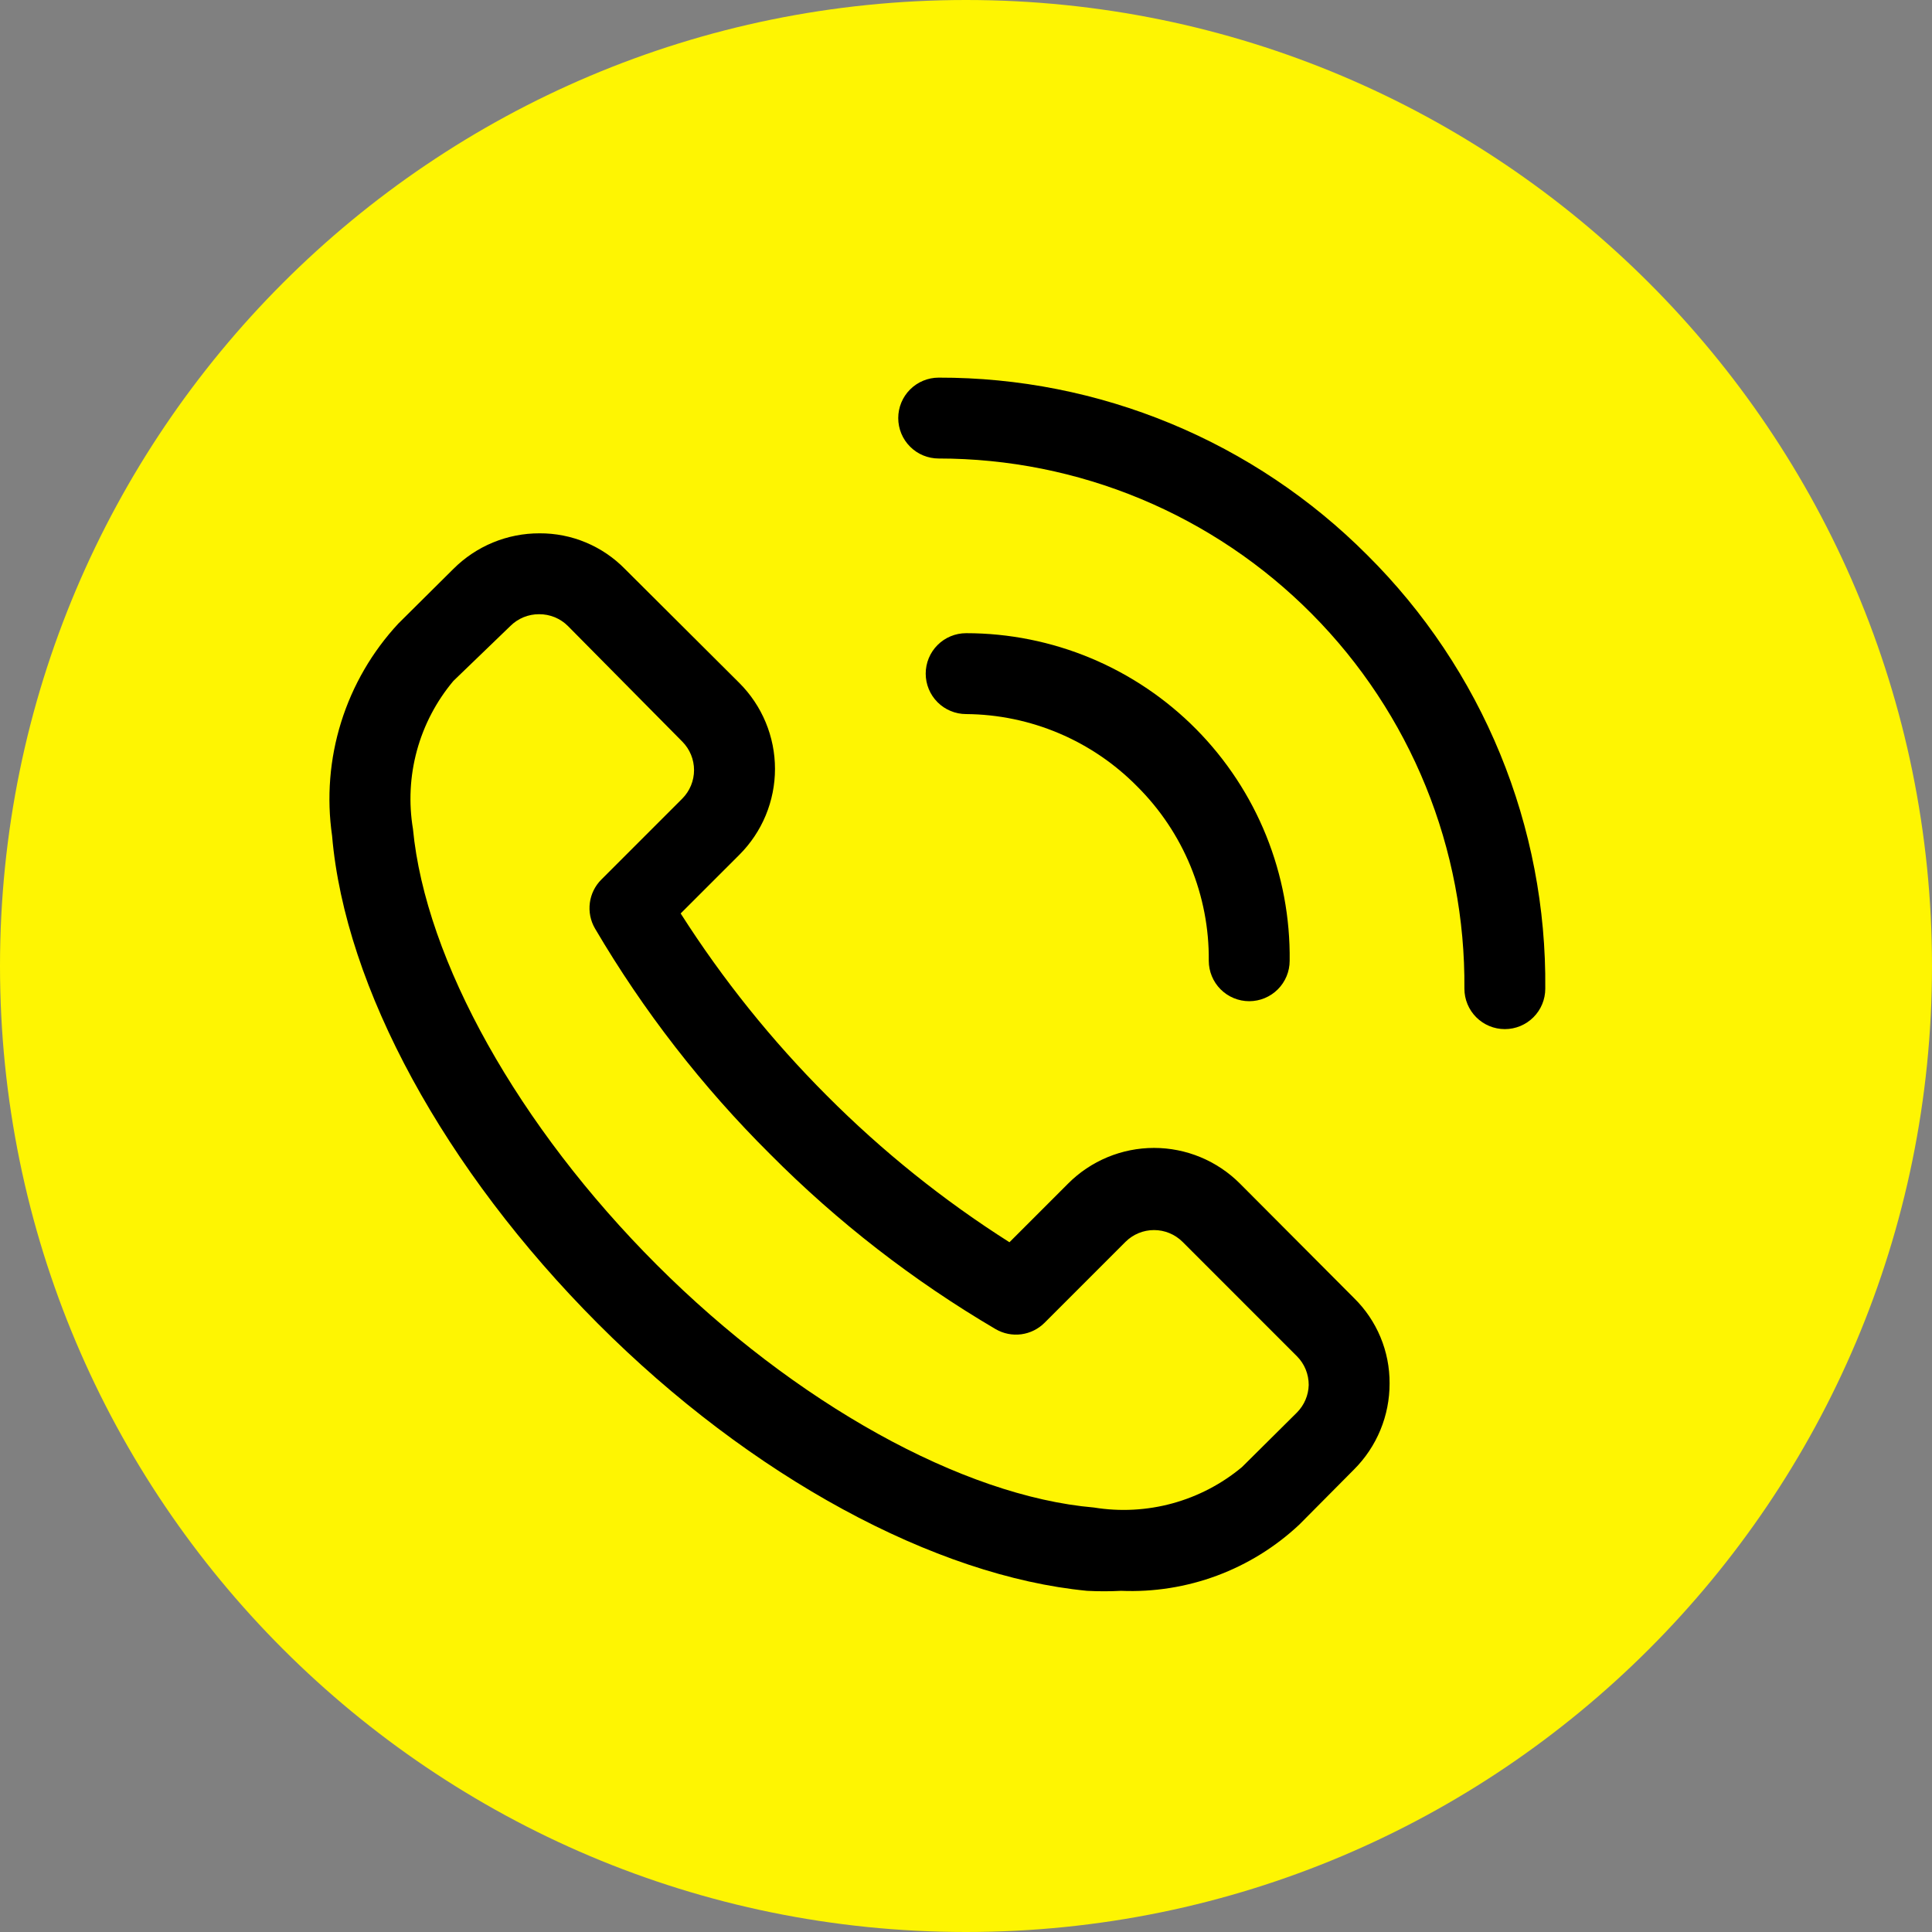
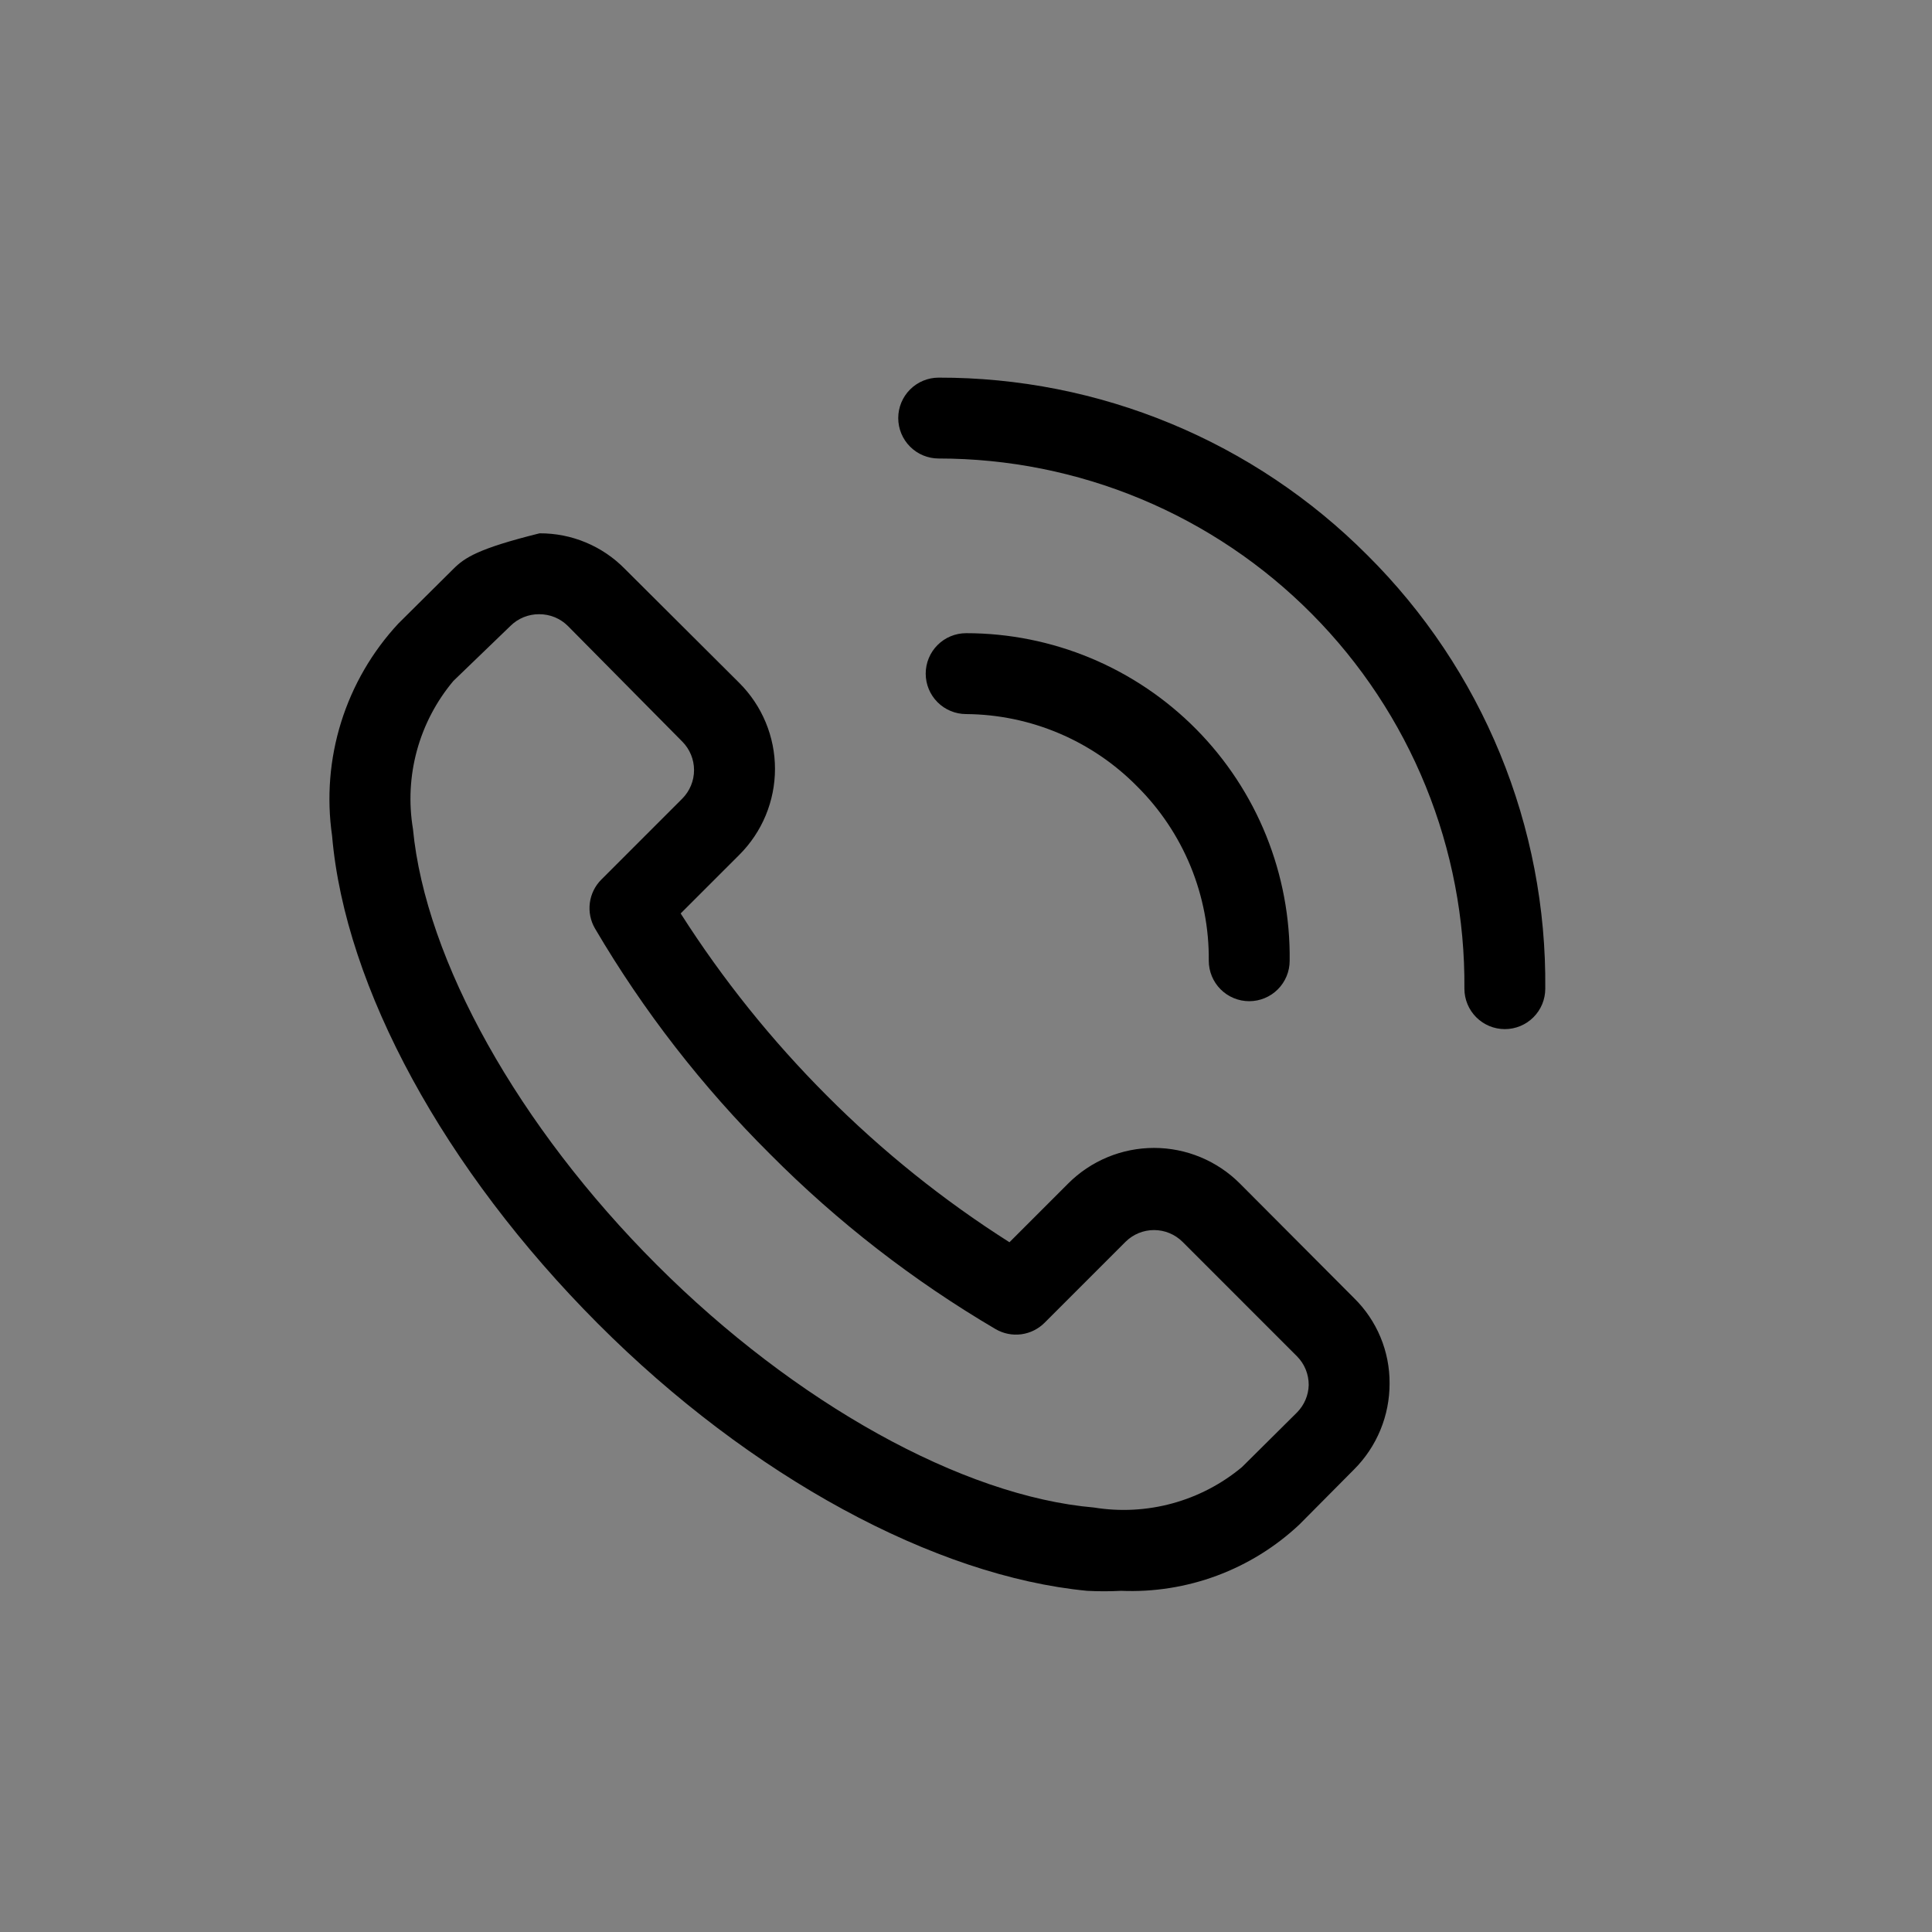
<svg xmlns="http://www.w3.org/2000/svg" width="106" height="106" viewBox="0 0 106 106" fill="none">
  <rect x="0" y="0" width="106" height="106" fill="#808080" stroke="none" />
  <g clip-path="url(#clip0_1883_746)">
-     <path d="M106 53C106 23.729 82.271 0 53 0C23.729 0 0 23.729 0 53C0 82.271 23.729 106 53 106C82.271 106 106 82.271 106 53Z" fill="#FFF600" fill-opacity="0.988" />
-     <path d="M68.031 64.939C67.412 64.318 66.677 63.826 65.868 63.49C65.059 63.154 64.192 62.981 63.316 62.981C62.44 62.981 61.572 63.154 60.763 63.49C59.954 63.826 59.219 64.318 58.601 64.939L55.384 68.156C51.761 65.857 48.406 63.163 45.377 60.124C42.344 57.09 39.651 53.735 37.345 50.117L40.563 46.9C41.183 46.282 41.675 45.547 42.011 44.738C42.347 43.929 42.52 43.061 42.52 42.185C42.52 41.309 42.347 40.442 42.011 39.633C41.675 38.824 41.183 38.089 40.563 37.47L34.283 31.213C33.674 30.591 32.945 30.097 32.141 29.762C31.337 29.426 30.473 29.256 29.602 29.261C28.724 29.259 27.855 29.43 27.044 29.765C26.233 30.1 25.496 30.593 24.876 31.213L21.858 34.209C20.42 35.755 19.347 37.604 18.717 39.62C18.087 41.636 17.918 43.767 18.22 45.857C18.93 54.178 24.388 64.184 32.797 72.615C41.206 81.047 51.324 86.483 59.644 87.281C60.265 87.314 60.887 87.314 61.508 87.281C63.299 87.356 65.087 87.073 66.767 86.449C68.447 85.824 69.986 84.87 71.292 83.643L74.288 80.625C74.909 80.005 75.401 79.268 75.736 78.457C76.071 77.646 76.242 76.777 76.24 75.899C76.245 75.028 76.075 74.164 75.739 73.36C75.404 72.556 74.91 71.827 74.288 71.218L68.031 64.939ZM71.159 77.497L68.142 80.492C67.026 81.422 65.724 82.101 64.323 82.484C62.922 82.867 61.455 82.944 60.021 82.711C52.81 82.089 43.624 76.986 36.036 69.398C28.448 61.81 23.345 52.691 22.657 45.48C22.418 44.047 22.492 42.578 22.875 41.176C23.259 39.774 23.941 38.472 24.876 37.359L28.005 34.342C28.212 34.136 28.458 33.974 28.728 33.863C28.998 33.753 29.288 33.697 29.58 33.699C29.872 33.697 30.161 33.753 30.432 33.863C30.702 33.974 30.948 34.136 31.155 34.342L37.434 40.688C37.847 41.103 38.079 41.666 38.079 42.252C38.079 42.838 37.847 43.4 37.434 43.816L32.997 48.254C32.649 48.599 32.426 49.05 32.362 49.535C32.298 50.021 32.396 50.514 32.642 50.938C35.298 55.461 38.527 59.622 42.249 63.319C45.945 67.04 50.107 70.269 54.63 72.926C55.053 73.171 55.547 73.27 56.032 73.206C56.518 73.141 56.969 72.918 57.314 72.571L61.752 68.133C62.167 67.72 62.73 67.488 63.316 67.488C63.902 67.488 64.464 67.72 64.88 68.133L71.159 74.413C71.365 74.62 71.528 74.866 71.638 75.136C71.748 75.406 71.804 75.696 71.803 75.988C71.789 76.555 71.558 77.094 71.159 77.497ZM75.02 30.459C71.936 27.364 68.271 24.91 64.234 23.238C60.198 21.566 55.87 20.71 51.501 20.719C50.913 20.719 50.348 20.953 49.932 21.369C49.516 21.785 49.282 22.349 49.282 22.938C49.282 23.526 49.516 24.09 49.932 24.506C50.348 24.923 50.913 25.156 51.501 25.156C55.309 25.156 59.08 25.91 62.596 27.375C66.111 28.84 69.302 30.986 71.983 33.691C74.665 36.395 76.784 39.603 78.22 43.131C79.655 46.659 80.377 50.436 80.345 54.244C80.345 54.833 80.579 55.397 80.995 55.813C81.411 56.229 81.975 56.463 82.564 56.463C83.152 56.463 83.716 56.229 84.132 55.813C84.549 55.397 84.782 54.833 84.782 54.244C84.825 49.829 83.983 45.449 82.306 41.364C80.629 37.279 78.152 33.572 75.02 30.459Z" fill="black" />
+     <path d="M68.031 64.939C67.412 64.318 66.677 63.826 65.868 63.49C65.059 63.154 64.192 62.981 63.316 62.981C62.44 62.981 61.572 63.154 60.763 63.49C59.954 63.826 59.219 64.318 58.601 64.939L55.384 68.156C51.761 65.857 48.406 63.163 45.377 60.124C42.344 57.09 39.651 53.735 37.345 50.117L40.563 46.9C41.183 46.282 41.675 45.547 42.011 44.738C42.347 43.929 42.52 43.061 42.52 42.185C42.52 41.309 42.347 40.442 42.011 39.633C41.675 38.824 41.183 38.089 40.563 37.47L34.283 31.213C33.674 30.591 32.945 30.097 32.141 29.762C31.337 29.426 30.473 29.256 29.602 29.261C26.233 30.1 25.496 30.593 24.876 31.213L21.858 34.209C20.42 35.755 19.347 37.604 18.717 39.62C18.087 41.636 17.918 43.767 18.22 45.857C18.93 54.178 24.388 64.184 32.797 72.615C41.206 81.047 51.324 86.483 59.644 87.281C60.265 87.314 60.887 87.314 61.508 87.281C63.299 87.356 65.087 87.073 66.767 86.449C68.447 85.824 69.986 84.87 71.292 83.643L74.288 80.625C74.909 80.005 75.401 79.268 75.736 78.457C76.071 77.646 76.242 76.777 76.24 75.899C76.245 75.028 76.075 74.164 75.739 73.36C75.404 72.556 74.91 71.827 74.288 71.218L68.031 64.939ZM71.159 77.497L68.142 80.492C67.026 81.422 65.724 82.101 64.323 82.484C62.922 82.867 61.455 82.944 60.021 82.711C52.81 82.089 43.624 76.986 36.036 69.398C28.448 61.81 23.345 52.691 22.657 45.48C22.418 44.047 22.492 42.578 22.875 41.176C23.259 39.774 23.941 38.472 24.876 37.359L28.005 34.342C28.212 34.136 28.458 33.974 28.728 33.863C28.998 33.753 29.288 33.697 29.58 33.699C29.872 33.697 30.161 33.753 30.432 33.863C30.702 33.974 30.948 34.136 31.155 34.342L37.434 40.688C37.847 41.103 38.079 41.666 38.079 42.252C38.079 42.838 37.847 43.4 37.434 43.816L32.997 48.254C32.649 48.599 32.426 49.05 32.362 49.535C32.298 50.021 32.396 50.514 32.642 50.938C35.298 55.461 38.527 59.622 42.249 63.319C45.945 67.04 50.107 70.269 54.63 72.926C55.053 73.171 55.547 73.27 56.032 73.206C56.518 73.141 56.969 72.918 57.314 72.571L61.752 68.133C62.167 67.72 62.73 67.488 63.316 67.488C63.902 67.488 64.464 67.72 64.88 68.133L71.159 74.413C71.365 74.62 71.528 74.866 71.638 75.136C71.748 75.406 71.804 75.696 71.803 75.988C71.789 76.555 71.558 77.094 71.159 77.497ZM75.02 30.459C71.936 27.364 68.271 24.91 64.234 23.238C60.198 21.566 55.87 20.71 51.501 20.719C50.913 20.719 50.348 20.953 49.932 21.369C49.516 21.785 49.282 22.349 49.282 22.938C49.282 23.526 49.516 24.09 49.932 24.506C50.348 24.923 50.913 25.156 51.501 25.156C55.309 25.156 59.08 25.91 62.596 27.375C66.111 28.84 69.302 30.986 71.983 33.691C74.665 36.395 76.784 39.603 78.22 43.131C79.655 46.659 80.377 50.436 80.345 54.244C80.345 54.833 80.579 55.397 80.995 55.813C81.411 56.229 81.975 56.463 82.564 56.463C83.152 56.463 83.716 56.229 84.132 55.813C84.549 55.397 84.782 54.833 84.782 54.244C84.825 49.829 83.983 45.449 82.306 41.364C80.629 37.279 78.152 33.572 75.02 30.459Z" fill="black" />
    <path d="M62.393 43.149C63.652 44.401 64.648 45.892 65.323 47.534C65.997 49.176 66.337 50.937 66.32 52.712C66.32 53.3 66.554 53.865 66.97 54.281C67.386 54.697 67.951 54.931 68.539 54.931C69.128 54.931 69.692 54.697 70.108 54.281C70.524 53.865 70.758 53.3 70.758 52.712C70.787 50.362 70.35 48.031 69.471 45.851C68.592 43.672 67.289 41.689 65.638 40.017C63.987 38.346 62.02 37.018 59.852 36.112C57.684 35.206 55.358 34.74 53.008 34.74C52.419 34.74 51.855 34.974 51.439 35.39C51.023 35.806 50.789 36.37 50.789 36.959C50.789 37.547 51.023 38.112 51.439 38.528C51.855 38.944 52.419 39.178 53.008 39.178C54.756 39.191 56.485 39.548 58.096 40.23C59.706 40.911 61.166 41.903 62.393 43.149Z" fill="black" />
  </g>
  <defs>
    <clipPath id="clip0_1883_746">
      <rect width="106" height="106" fill="white" />
    </clipPath>
  </defs>
</svg>